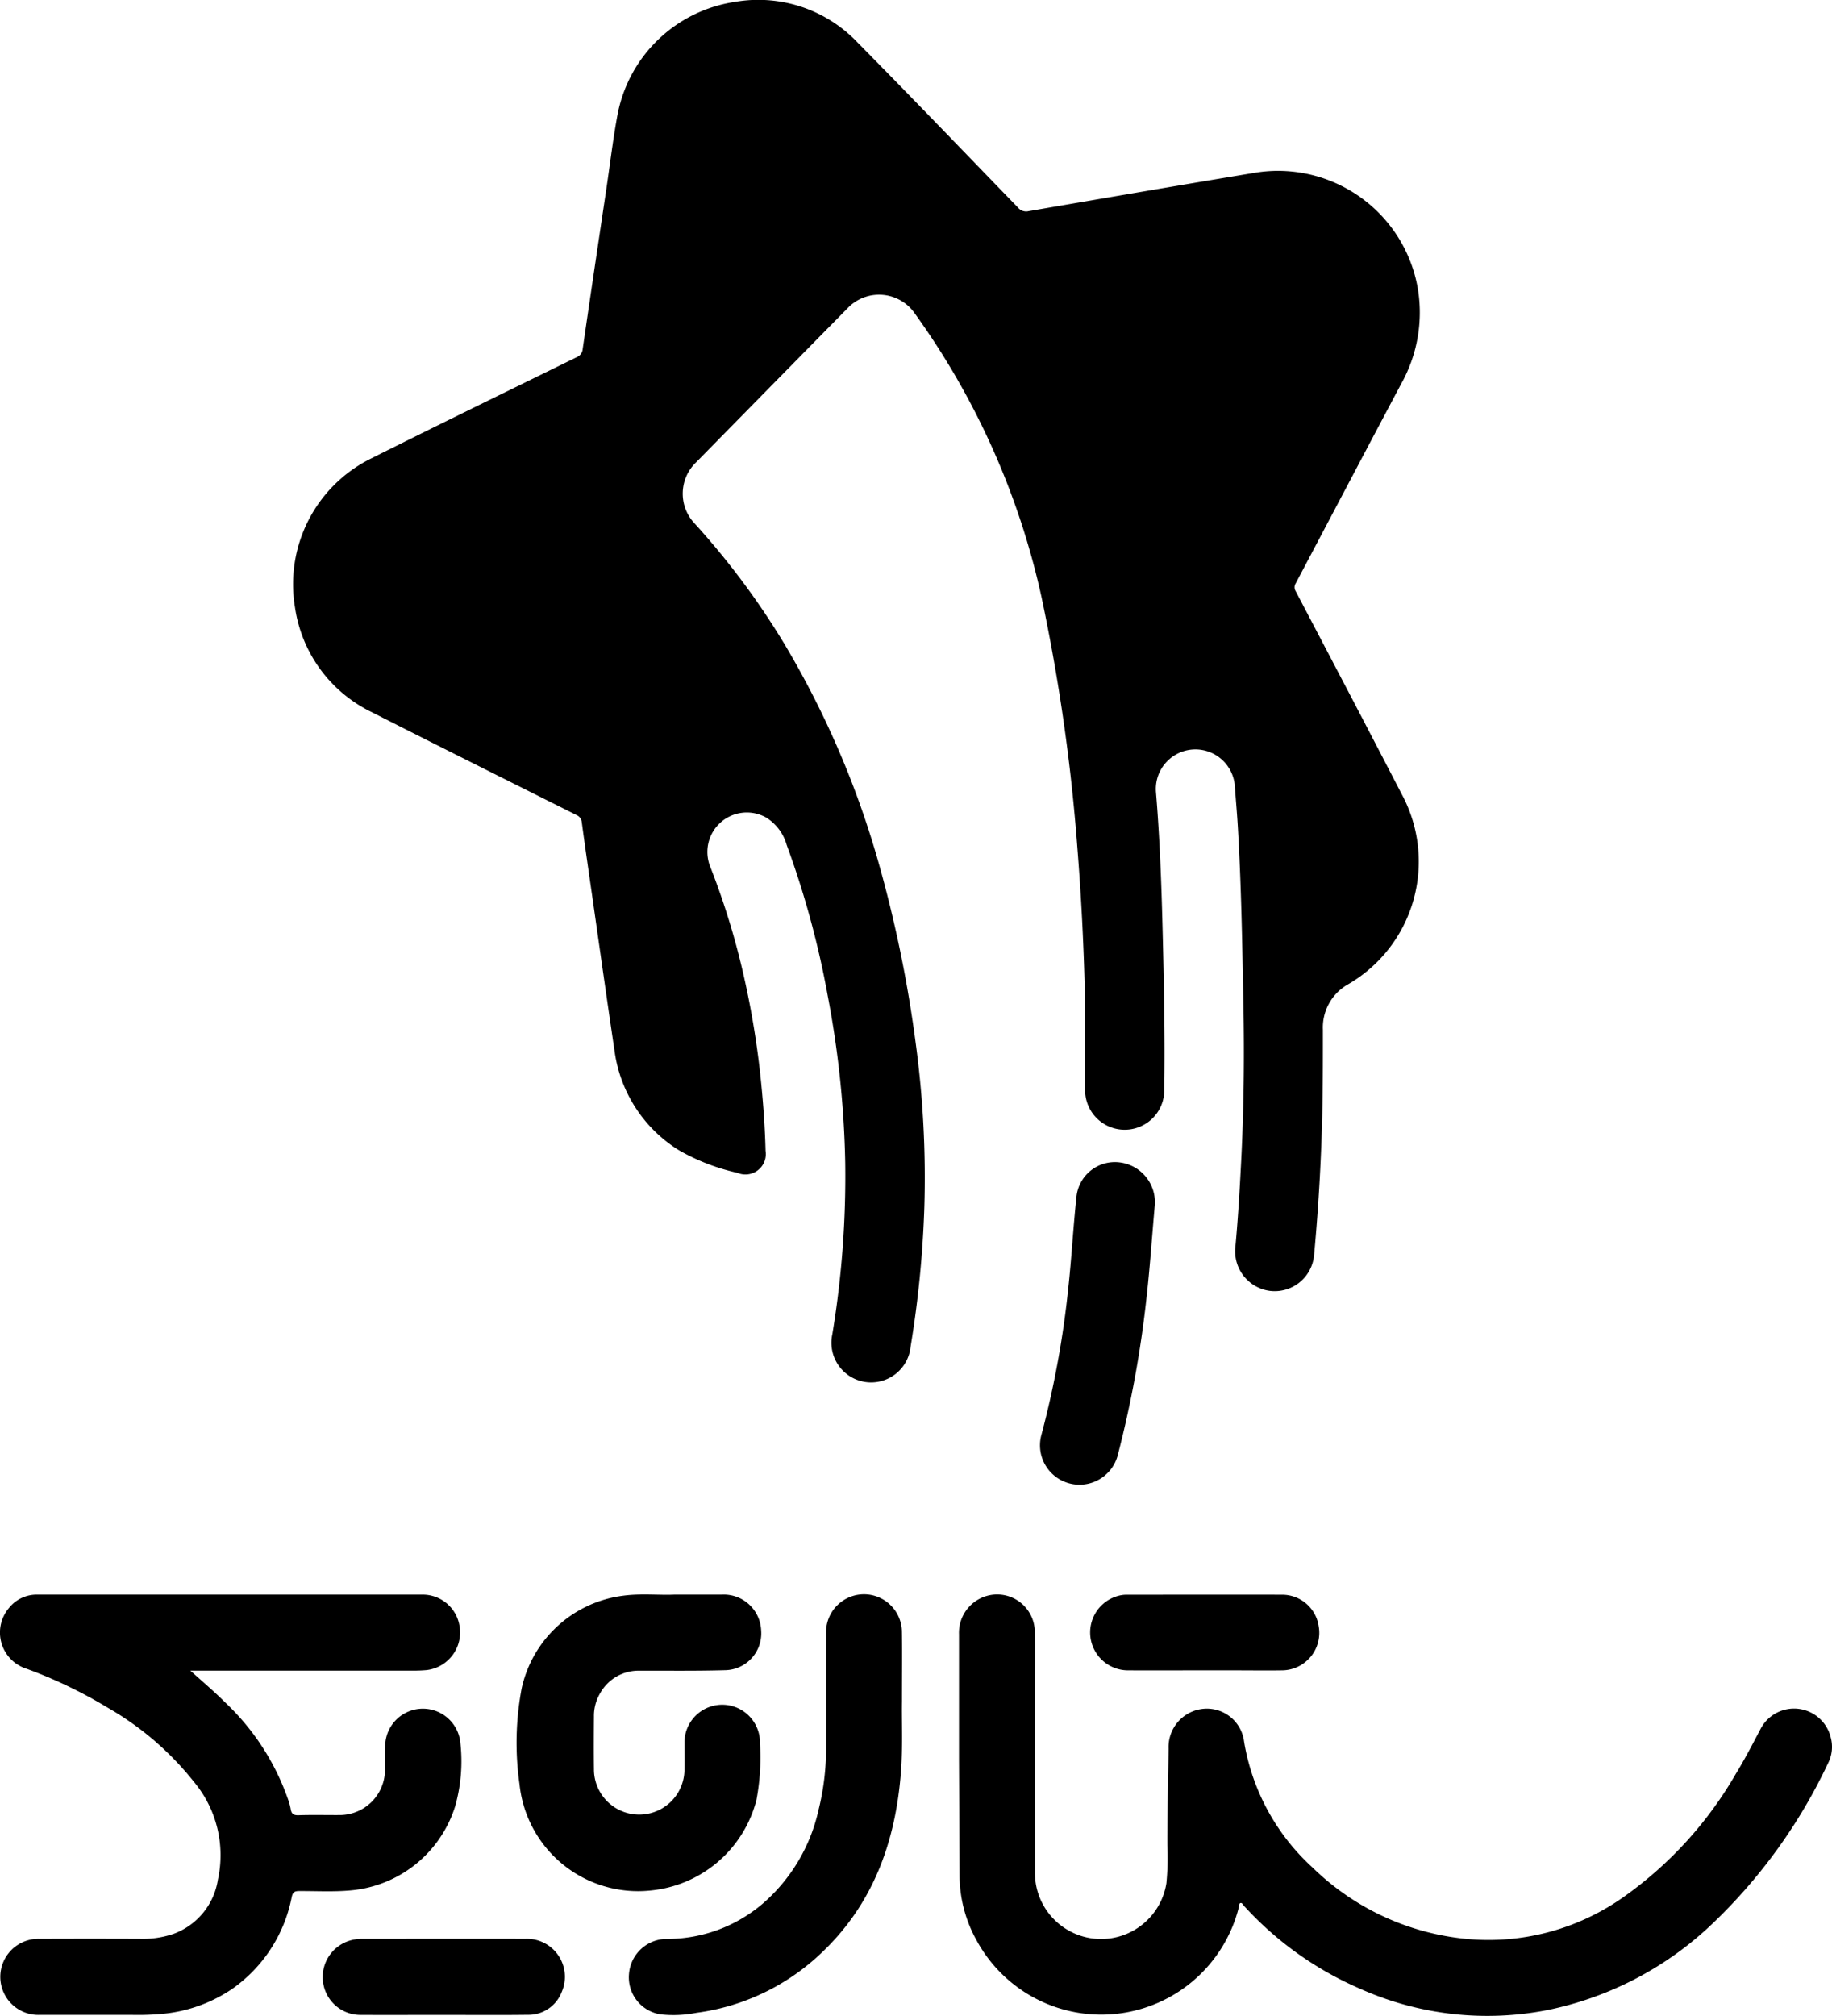
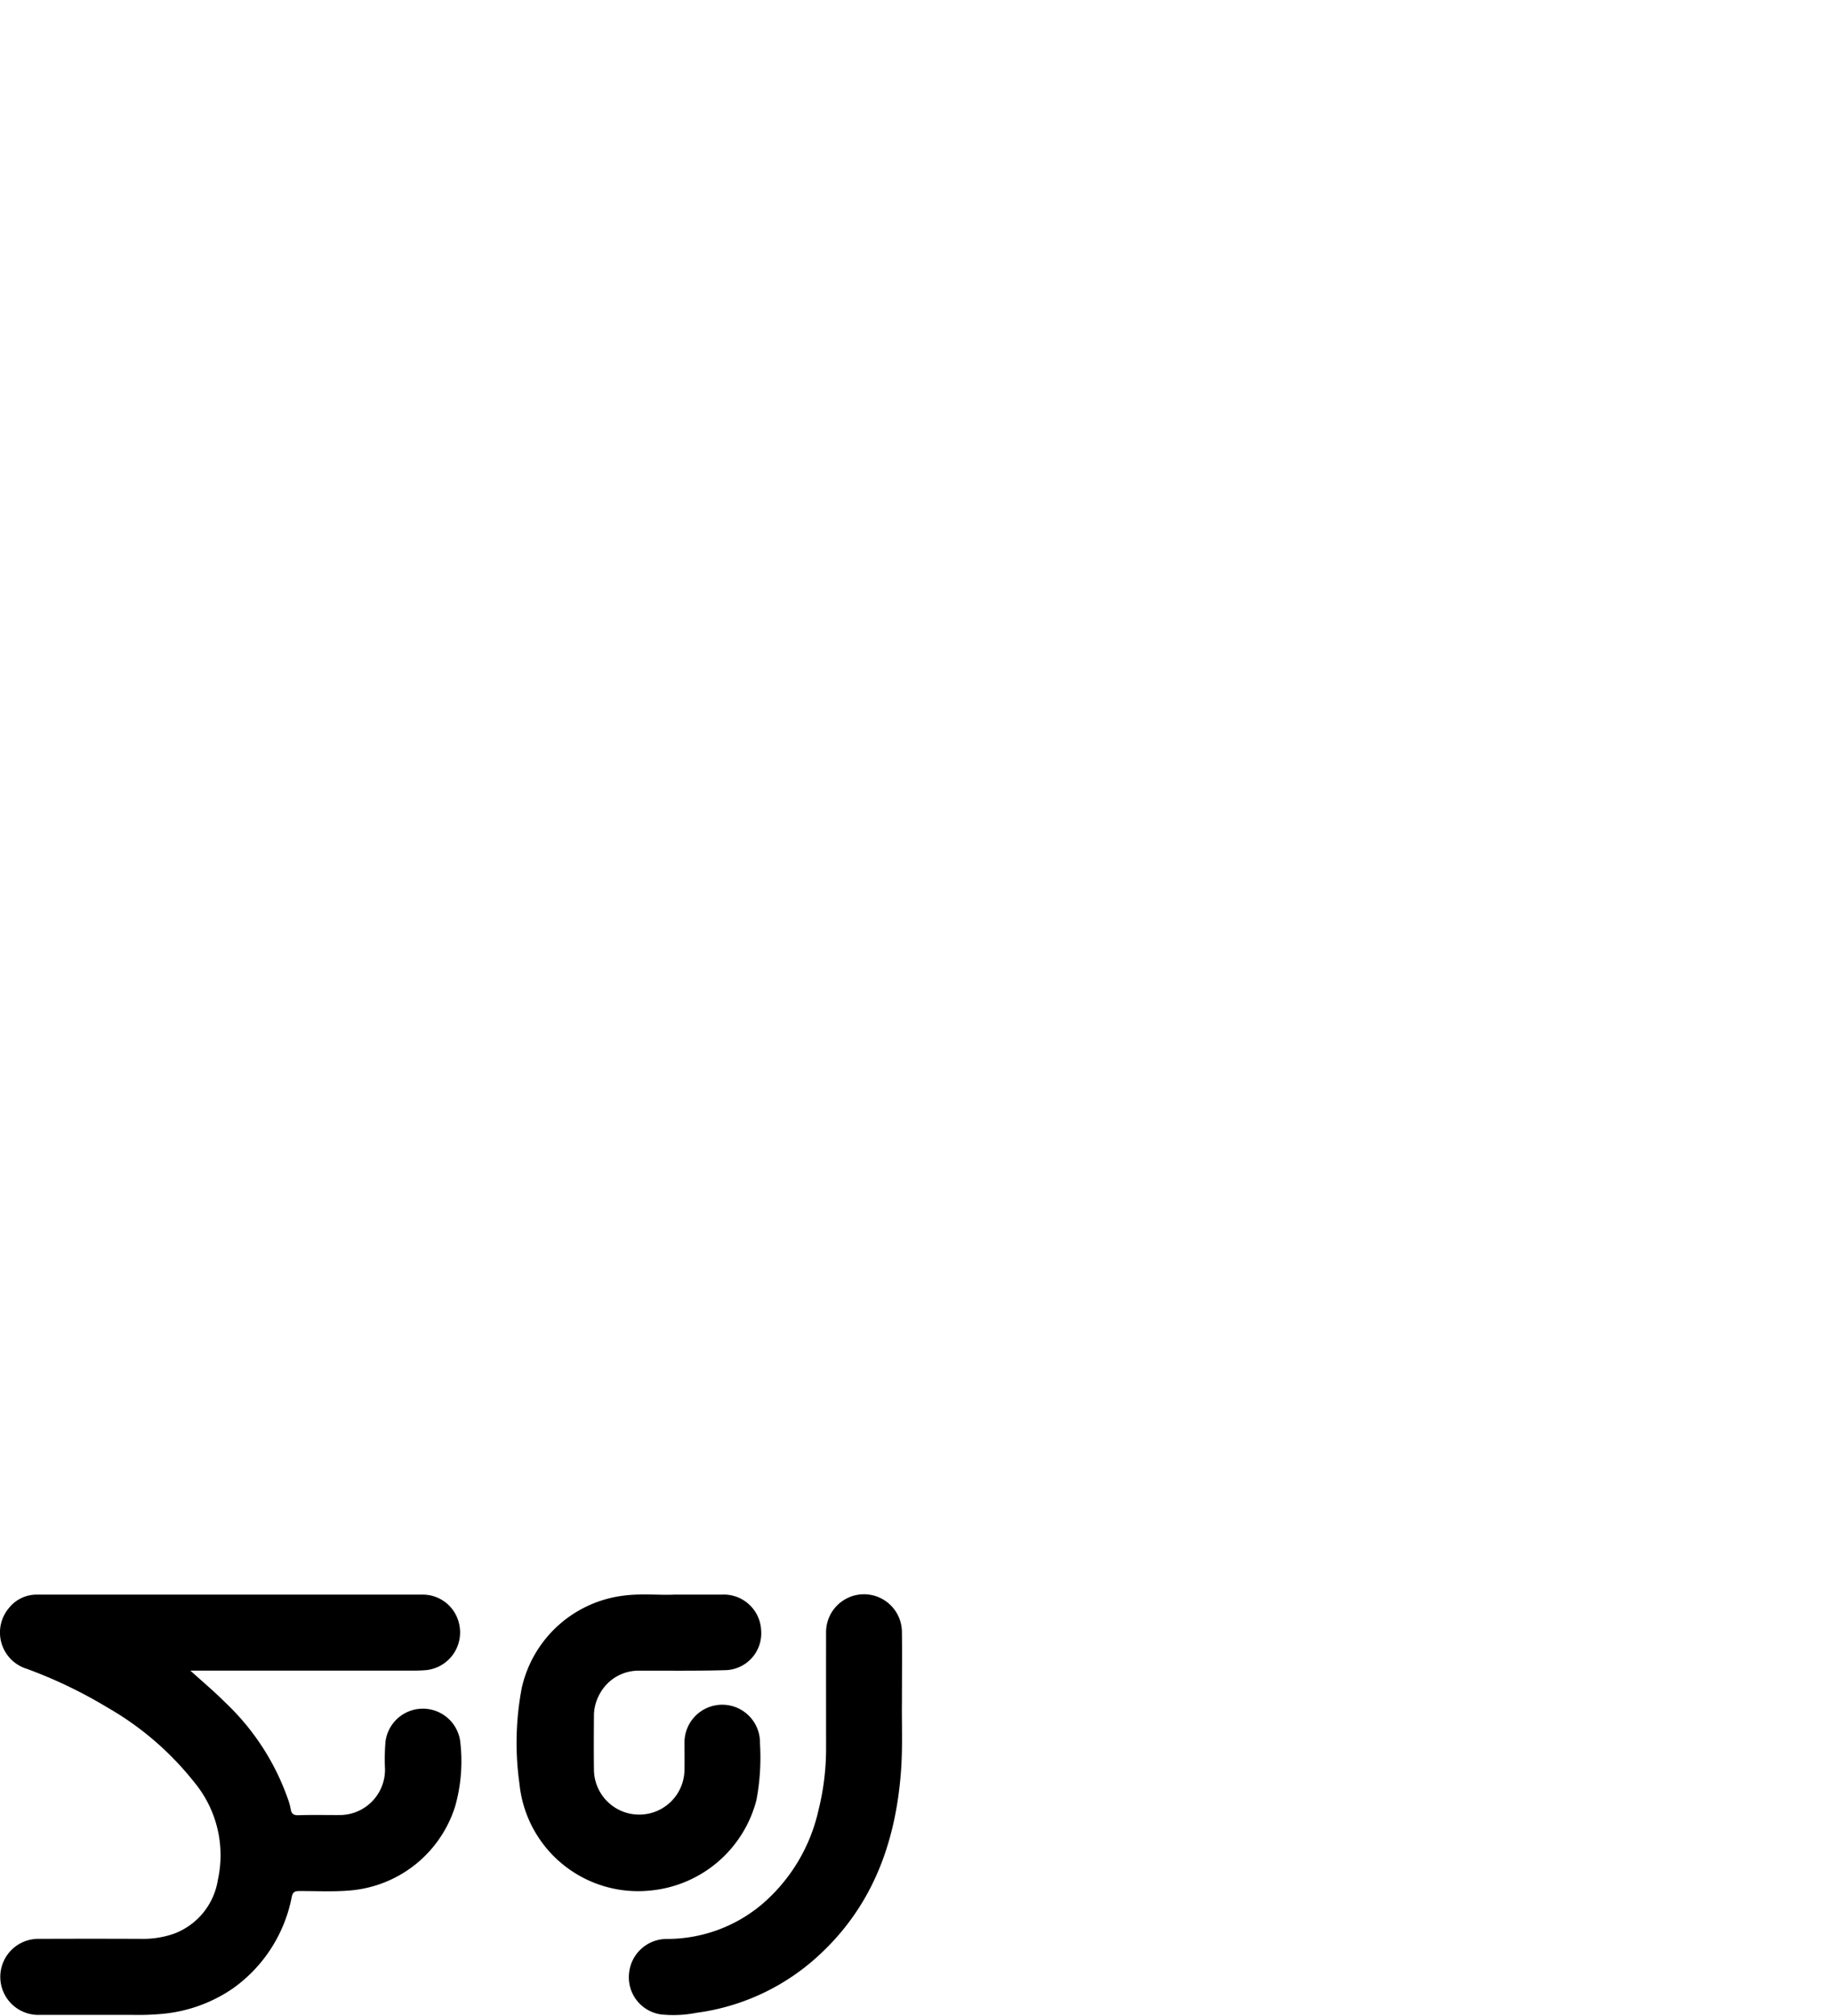
<svg xmlns="http://www.w3.org/2000/svg" id="logotype_pb.color_size_4" data-name="logotype pb.color size 4" width="120" height="132" viewBox="0 0 120 132">
  <defs>
    <style>
            .cls-1{fill:#000000}
        </style>
  </defs>
  <g id="Group_350" data-name="Group 350" transform="translate(19.196)">
-     <path id="Path_78" data-name="Path 78" class="cls-1" d="M355.1 300.076q-.1-5.028-.5-10.04a123.268 123.268 0 0 0-2.362-16.477 50.183 50.183 0 0 0-8.278-18.5 2.846 2.846 0 0 0-4.423-.346q-4.954 5.03-9.9 10.067a2.839 2.839 0 0 0-.089 4.036 50.584 50.584 0 0 1 5.87 7.882 59.685 59.685 0 0 1 6.232 14.568 82.978 82.978 0 0 1 2.372 11.649 65.568 65.568 0 0 1 .554 10.622 69.733 69.733 0 0 1-.9 9.155 2.6 2.6 0 1 1-5.125-.822 63.305 63.305 0 0 0 .842-11.228 64.37 64.37 0 0 0-1.145-10.917 59.287 59.287 0 0 0-2.689-9.88 3.107 3.107 0 0 0-1.354-1.8 2.585 2.585 0 0 0-3.651 3.233 49.25 49.25 0 0 1 2.235 7.324 56.865 56.865 0 0 1 1.095 6.8c.149 1.488.254 2.977.291 4.472a1.336 1.336 0 0 1-1.85 1.437 13.643 13.643 0 0 1-3.805-1.466 9.08 9.08 0 0 1-4.241-6.545c-.5-3.357-.973-6.718-1.455-10.078-.232-1.616-.469-3.232-.685-4.85a.57.57 0 0 0-.361-.491c-4.455-2.231-8.915-4.455-13.357-6.712a9.07 9.07 0 0 1-5.071-6.89 9.181 9.181 0 0 1 4.91-9.7c4.5-2.254 9.021-4.451 13.536-6.667a.627.627 0 0 0 .4-.537c.511-3.531 1.041-7.06 1.566-10.589.241-1.616.428-3.242.734-4.846a9.207 9.207 0 0 1 7.633-7.29 8.96 8.96 0 0 1 8.084 2.665c3.53 3.572 7.007 7.2 10.5 10.8a.686.686 0 0 0 .7.229c4.975-.854 9.951-1.71 14.932-2.532a9.294 9.294 0 0 1 10.545 7.552 9.547 9.547 0 0 1-1.065 6.26c-2.318 4.36-4.615 8.731-6.926 13.095a.476.476 0 0 0 0 .51c2.326 4.435 4.659 8.866 6.958 13.315a9.284 9.284 0 0 1-3.534 12.43 3.241 3.241 0 0 0-1.641 2.975c0 1.6 0 3.2-.027 4.8a132.827 132.827 0 0 1-.549 9.932 2.59 2.59 0 0 1-2.925 2.358 2.617 2.617 0 0 1-2.23-2.906c.187-2.012.3-4.029.4-6.047.155-3.245.187-6.493.125-9.739-.075-3.923-.137-7.847-.371-11.765-.051-.862-.131-1.723-.191-2.585a2.591 2.591 0 1 0-5.169.367c.246 2.957.358 5.92.433 8.886.09 3.55.168 7.1.114 10.651a2.593 2.593 0 0 1-5.184.1c-.019-1.764 0-3.528-.005-5.292z" transform="translate(-303.225 -234.52)" />
-     <path id="Path_83" data-name="Path 83" class="cls-1" d="M478.338 497.994c-.172 1.919-.311 4.014-.549 6.1a71.975 71.975 0 0 1-1.854 10.107 2.59 2.59 0 0 1-5.06-.1 2.593 2.593 0 0 1 .055-1.213 62.1 62.1 0 0 0 1.749-9.554c.217-1.971.319-3.952.531-5.923a2.531 2.531 0 0 1 2.837-2.327 2.627 2.627 0 0 1 2.291 2.91z" transform="translate(-421.902 -418.975)" />
-   </g>
+     </g>
  <g id="Group_351" data-name="Group 351" transform="translate(0 104.396)">
-     <path id="Path_79" data-name="Path 79" class="cls-1" d="M458.227 599.4v-8.159a2.51 2.51 0 0 1 1.815-2.511 2.468 2.468 0 0 1 3.151 2.332c.018 1.36 0 2.72 0 4.08q0 5.8.009 11.606a4.333 4.333 0 0 0 8.611.793 17.21 17.21 0 0 0 .061-2.458c-.009-2.122.058-4.243.081-6.364a2.515 2.515 0 0 1 2.3-2.6 2.457 2.457 0 0 1 2.645 2.143 14.312 14.312 0 0 0 4.5 8.266 16.679 16.679 0 0 0 9.705 4.622 15.308 15.308 0 0 0 10.723-2.755 25.432 25.432 0 0 0 7.272-7.995c.587-.959 1.105-1.956 1.627-2.952a2.472 2.472 0 0 1 4.6.543 2.342 2.342 0 0 1-.165 1.676 35.264 35.264 0 0 1-7.548 10.49 22.035 22.035 0 0 1-10.713 5.663 20.448 20.448 0 0 1-12.471-1.4 22.163 22.163 0 0 1-7.558-5.42c-.059-.065-.1-.189-.208-.159s-.073.16-.1.246a9.289 9.289 0 0 1-17.162 2.237 8.787 8.787 0 0 1-1.138-4.228" transform="translate(-395.411 -588.631)" />
    <path id="Path_80" data-name="Path 80" class="cls-1" d="M255.7 593.651c.792.716 1.587 1.386 2.322 2.123a15.929 15.929 0 0 1 4.053 6.245 4.036 4.036 0 0 1 .191.675c.047.323.179.436.524.424.887-.031 1.776-.006 2.664-.011a2.97 2.97 0 0 0 2.993-3.02 13.588 13.588 0 0 1 .033-1.79 2.468 2.468 0 0 1 4.909.126 10.834 10.834 0 0 1-.345 4.107 7.9 7.9 0 0 1-6.858 5.512c-1.12.1-2.242.035-3.363.041-.3 0-.416.079-.483.382a9.571 9.571 0 0 1-3.887 6.015 9.734 9.734 0 0 1-4.567 1.642 17.545 17.545 0 0 1-2 .069h-6.066a2.49 2.49 0 1 1-.024-4.978 778.64 778.64 0 0 1 6.662 0 6.164 6.164 0 0 0 2.135-.326 4.507 4.507 0 0 0 2.909-3.55 7.486 7.486 0 0 0-1.566-6.4 19.718 19.718 0 0 0-5.661-4.866 30.473 30.473 0 0 0-5.3-2.542 2.486 2.486 0 0 1-1.168-3.97 2.322 2.322 0 0 1 1.762-.885h25.28a2.444 2.444 0 0 1 2.474 2.015 2.48 2.48 0 0 1-2.179 2.928 9.83 9.83 0 0 1-.805.033h-13.92z" transform="translate(-243.229 -588.66)" />
    <path id="Path_81" data-name="Path 81" class="cls-1" d="M369.409 588.648h3.1a2.451 2.451 0 0 1 2.551 2.357 2.41 2.41 0 0 1-2.378 2.592c-1.857.053-3.716.026-5.574.033a2.881 2.881 0 0 0-2.589 1.464 2.93 2.93 0 0 0-.411 1.543c-.008 1.149-.014 2.3 0 3.448a2.965 2.965 0 1 0 5.93.008c.01-.574 0-1.149 0-1.724a2.473 2.473 0 1 1 4.945.023 14.966 14.966 0 0 1-.232 3.709 7.946 7.946 0 0 1-6.972 5.926 7.808 7.808 0 0 1-8.549-6.982 19.175 19.175 0 0 1 .152-6.3 7.81 7.81 0 0 1 6.642-6.025c1.198-.161 2.404-.02 3.385-.072z" transform="translate(-325.203 -588.636)" />
    <path id="Path_82" data-name="Path 82" class="cls-1" d="M402.1 595.634c-.024 1.323.062 3-.069 4.674-.356 4.554-1.826 8.623-5.219 11.821a14.638 14.638 0 0 1-8.185 3.909 7.744 7.744 0 0 1-2.337.1 2.452 2.452 0 0 1-2.069-2.638 2.482 2.482 0 0 1 2.518-2.3 9.643 9.643 0 0 0 6.245-2.314 11.356 11.356 0 0 0 3.647-6.108 16.639 16.639 0 0 0 .5-4.138c0-2.485-.005-4.97 0-7.454a2.484 2.484 0 1 1 4.967-.08c.02 1.387.002 2.782.002 4.528z" transform="translate(-343.021 -588.641)" />
-     <path id="Path_84" data-name="Path 84" class="cls-1" d="M323.465 670.552c-1.811 0-3.622.008-5.433 0a2.468 2.468 0 0 1-2.448-2.215 2.493 2.493 0 0 1 1.818-2.667 2.823 2.823 0 0 1 .761-.1c3.563 0 7.126-.008 10.689 0a2.487 2.487 0 0 1 2.373 3.481 2.33 2.33 0 0 1-2.225 1.494c-1.843.024-3.689.007-5.535.007z" transform="translate(-294.431 -643.019)" />
-     <path id="Path_85" data-name="Path 85" class="cls-1" d="M495.065 593.626c-1.659 0-3.318.006-4.976 0a2.481 2.481 0 0 1-.549-4.9 1.994 1.994 0 0 1 .45-.051c3.411 0 6.822-.01 10.233 0a2.415 2.415 0 0 1 2.356 2.059 2.454 2.454 0 0 1-2.4 2.892c-1.051.015-2.1 0-3.154 0z" transform="translate(-416.203 -588.655)" />
  </g>
</svg>